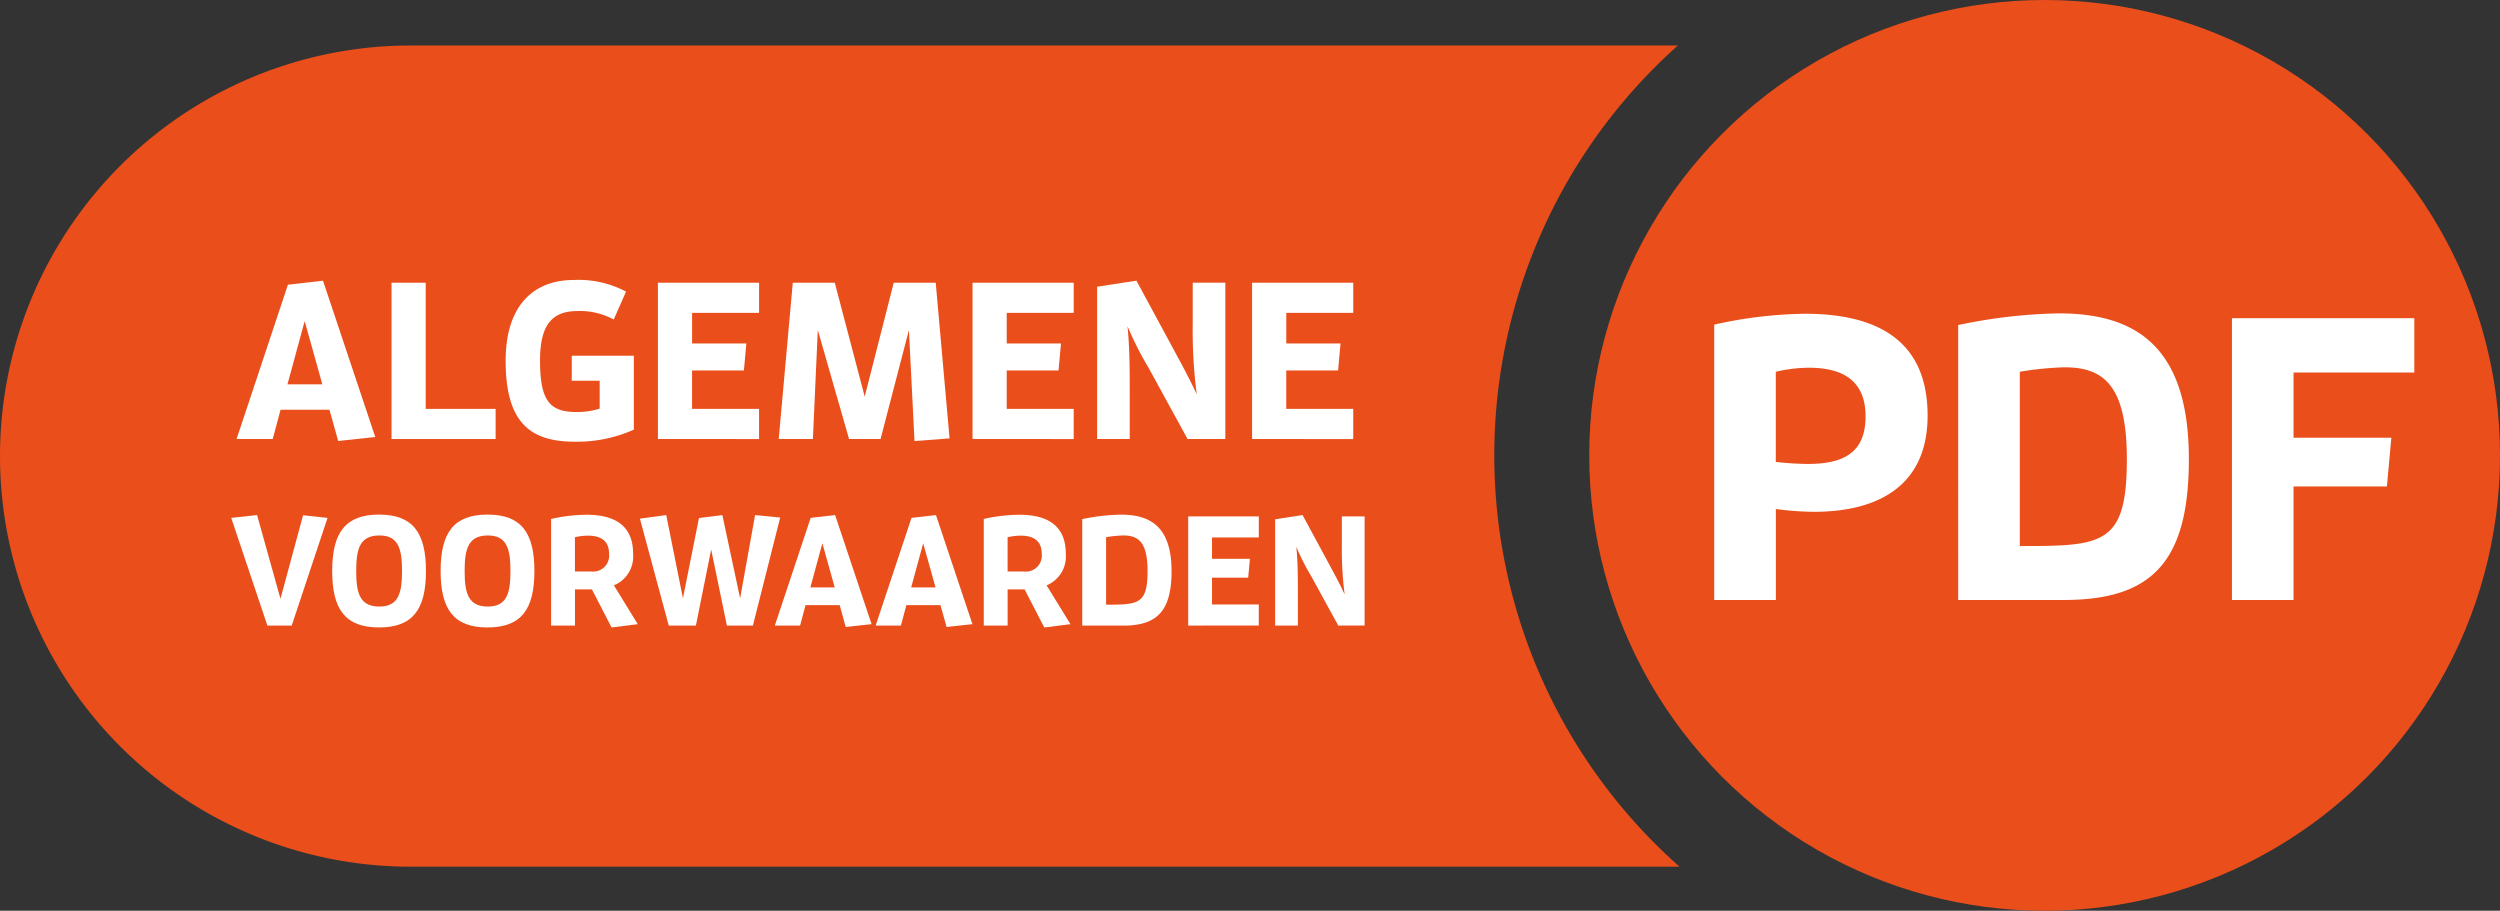
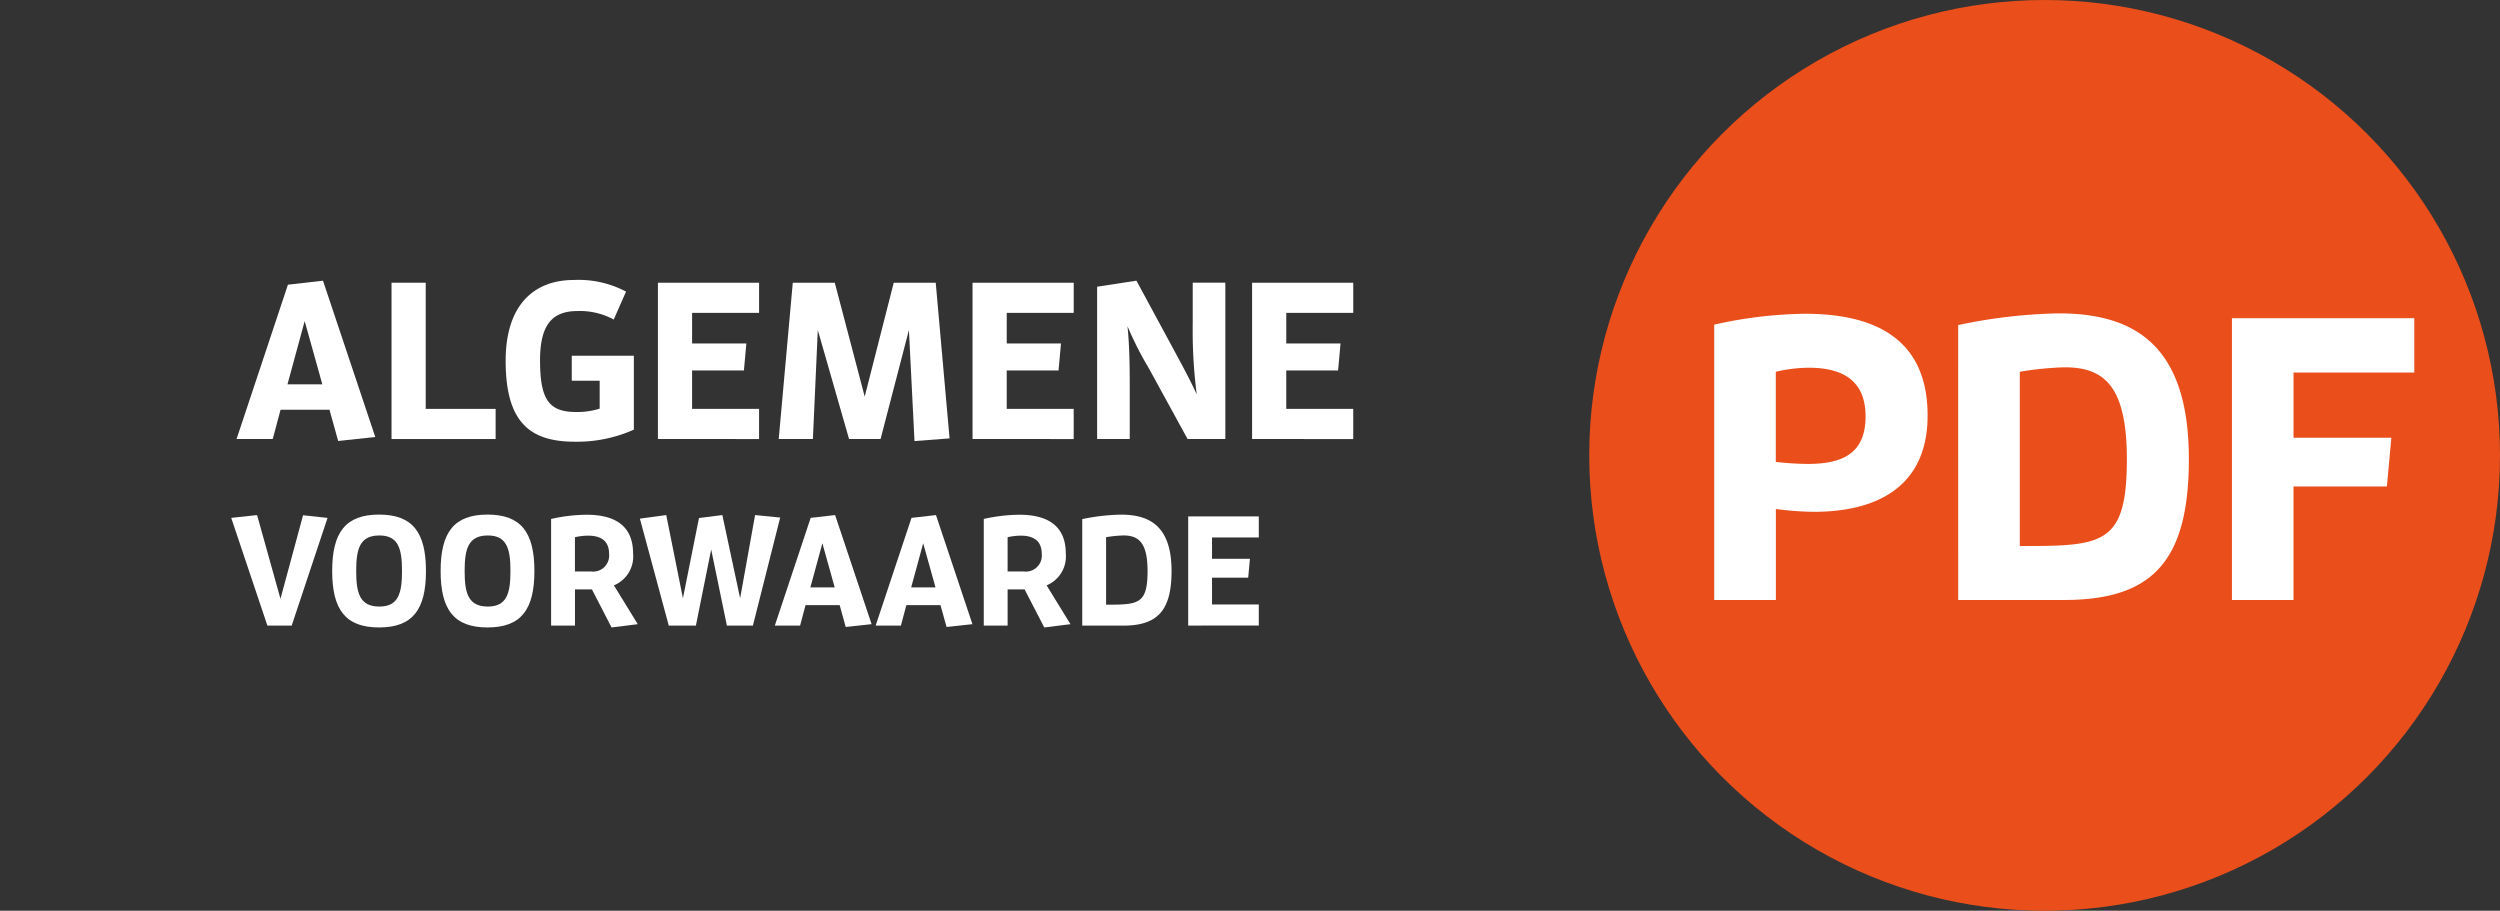
<svg xmlns="http://www.w3.org/2000/svg" id="Laag_1" data-name="Laag 1" viewBox="0 0 223.922 81.576">
  <rect x="0" y="0" width="223.922" height="81.576" fill="#333333" stroke="none" />
  <defs>
    <style>
      .cls-1 {
        fill: #e94e1b;
      }

      .cls-2 {
        fill: #fff;
      }
    </style>
  </defs>
  <title>Algemene voorwaarden-PDF</title>
-   <path class="cls-1" d="M135.543,41.835A49.176,49.176,0,0,1,151.988,5.121H38.478A36.777,36.777,0,0,0,1.7,41.9h0A36.777,36.777,0,0,0,38.478,78.675H152.135A49.176,49.176,0,0,1,135.543,41.835Z" transform="translate(-1.7 -1.046)" />
  <circle class="cls-1" cx="183.134" cy="40.788" r="40.788" />
  <g>
    <path class="cls-2" d="M155.24,54.786V30.123a38.948,38.948,0,0,1,8.113-.974c6.237,0,11,2.2,11,9.123,0,6.129-4.219,8.617-10.2,8.617a27.437,27.437,0,0,1-3.39-.252v8.148ZM163.605,42.6c3.029,0,5.192-.865,5.192-4.254,0-3.353-2.235-4.363-5.084-4.363a13.277,13.277,0,0,0-2.957.361v8.077A27.383,27.383,0,0,0,163.605,42.6Z" transform="translate(-1.7 -1.046)" />
    <path class="cls-2" d="M177.092,30.16a47.374,47.374,0,0,1,8.979-1.046c6.634,0,11.683,2.668,11.683,13.052,0,9.3-3.39,12.62-11.214,12.62h-9.447ZM192.2,42.166c0-6.67-2.128-8.221-5.589-8.221a28.811,28.811,0,0,0-4,.4V49.954C190.036,49.954,192.2,49.883,192.2,42.166Z" transform="translate(-1.7 -1.046)" />
    <path class="cls-2" d="M201.612,54.786V29.546h16.334v4.868H207.129v5.841h8.762l-.4,4.363h-8.365V54.786Z" transform="translate(-1.7 -1.046)" />
  </g>
  <g>
    <path class="cls-2" d="M31.21,37.748H26.829l-.7,2.621H22.889l4.6-13.823,3.141-.36,4.682,14-3.321.359Zm-2.22-7.942-1.541,5.662h3.121Z" transform="translate(-1.7 -1.046)" />
    <path class="cls-2" d="M36.769,40.369v-14h3.061v11.3h6.262v2.7Z" transform="translate(-1.7 -1.046)" />
    <path class="cls-2" d="M53.19,40.609c-3.98,0-6.2-1.681-6.2-7.242,0-5.261,2.781-7.242,6.082-7.242a9.039,9.039,0,0,1,4.7,1.041l-1.1,2.5a6.361,6.361,0,0,0-3.241-.76c-2.2,0-3.36,1.14-3.36,4.4,0,3.441.74,4.641,3.2,4.641a6.587,6.587,0,0,0,2.141-.3v-2.5h-2.5v-2.24h5.561v6.622A12.466,12.466,0,0,1,53.19,40.609Z" transform="translate(-1.7 -1.046)" />
    <path class="cls-2" d="M60.629,40.369v-14H69.69v2.7h-6v2.74h4.861l-.22,2.421H63.689v3.44h6v2.7Z" transform="translate(-1.7 -1.046)" />
    <path class="cls-2" d="M83.111,30.607l-2.54,9.762H77.75l-2.8-9.762-.44,9.762H71.449l1.26-14h3.761l2.681,10.2,2.6-10.2h3.761l1.24,13.943-3.141.239Z" transform="translate(-1.7 -1.046)" />
    <path class="cls-2" d="M88.809,40.369v-14h9.062v2.7h-6v2.74h4.861l-.22,2.421H91.87v3.44h6v2.7Z" transform="translate(-1.7 -1.046)" />
    <path class="cls-2" d="M108.07,40.369l-3.461-6.321a30.565,30.565,0,0,1-1.92-3.781c.2,1.96.2,4.081.2,5.961v4.141H99.968V26.726l3.521-.54,3.061,5.661c.881,1.641,1.641,3,2.341,4.521a44.541,44.541,0,0,1-.36-6.341V26.366h2.921v14Z" transform="translate(-1.7 -1.046)" />
    <path class="cls-2" d="M113.848,40.369v-14h9.062v2.7h-6v2.74h4.861l-.22,2.421h-4.642v3.44h6v2.7Z" transform="translate(-1.7 -1.046)" />
    <path class="cls-2" d="M25.649,57.078,22.41,47.431l2.317-.251,2.094,7.5,2.024-7.483,2.192.237-3.211,9.647Z" transform="translate(-1.7 -1.046)" />
    <path class="cls-2" d="M31.453,52.191c0-3.448,1.188-5.054,4.2-5.054s4.2,1.605,4.2,5.054-1.187,5.055-4.2,5.055S31.453,55.64,31.453,52.191Zm6.255,0c0-1.982-.32-3.184-2.024-3.184-1.759,0-2.08,1.2-2.08,3.184s.321,3.184,2.08,3.184C37.388,55.375,37.708,54.174,37.708,52.191Z" transform="translate(-1.7 -1.046)" />
    <path class="cls-2" d="M41.166,52.191c0-3.448,1.187-5.054,4.2-5.054s4.2,1.605,4.2,5.054-1.187,5.055-4.2,5.055S41.166,55.64,41.166,52.191Zm6.255,0c0-1.982-.321-3.184-2.024-3.184-1.759,0-2.08,1.2-2.08,3.184s.321,3.184,2.08,3.184C47.1,55.375,47.421,54.174,47.421,52.191Z" transform="translate(-1.7 -1.046)" />
    <path class="cls-2" d="M54.719,53.839H53.2v3.239H51.061v-9.55a14.912,14.912,0,0,1,3.183-.377c2.318,0,4.161.823,4.161,3.477a2.8,2.8,0,0,1-1.718,2.848l2.137,3.477-2.346.294Zm-.057-1.605a1.432,1.432,0,0,0,1.592-1.578c0-1.229-.81-1.633-1.885-1.633a5.6,5.6,0,0,0-1.173.14v3.071Z" transform="translate(-1.7 -1.046)" />
    <path class="cls-2" d="M65.4,50.265l-1.369,6.813H61.6L59.015,47.5l2.36-.32,1.494,7.455,1.438-7.19L66.4,47.18l1.592,7.455,1.34-7.455,2.248.223-2.443,9.676H66.806Z" transform="translate(-1.7 -1.046)" />
    <path class="cls-2" d="M76.909,55.249H73.851l-.488,1.829H71.1l3.211-9.647L76.5,47.18l3.267,9.772-2.317.252Zm-1.55-5.543-1.074,3.951h2.178Z" transform="translate(-1.7 -1.046)" />
    <path class="cls-2" d="M85.938,55.249H82.881l-.488,1.829H80.131l3.211-9.647,2.192-.251L88.8,56.952l-2.317.252Zm-1.55-5.543-1.074,3.951h2.178Z" transform="translate(-1.7 -1.046)" />
    <path class="cls-2" d="M93.473,53.839H91.951v3.239H89.815v-9.55A14.912,14.912,0,0,1,93,47.151c2.318,0,4.161.823,4.161,3.477a2.8,2.8,0,0,1-1.718,2.848l2.137,3.477-2.346.294Zm-.057-1.605a1.432,1.432,0,0,0,1.592-1.578c0-1.229-.81-1.633-1.885-1.633a5.6,5.6,0,0,0-1.173.14v3.071Z" transform="translate(-1.7 -1.046)" />
    <path class="cls-2" d="M98.635,47.542a18.348,18.348,0,0,1,3.477-.4c2.568,0,4.523,1.033,4.523,5.054,0,3.6-1.312,4.887-4.342,4.887H98.635Zm5.85,4.649c0-2.583-.823-3.184-2.164-3.184a11.123,11.123,0,0,0-1.55.154v6.045C103.647,55.207,104.485,55.18,104.485,52.191Z" transform="translate(-1.7 -1.046)" />
    <path class="cls-2" d="M108.125,57.078V47.3h6.324v1.885H110.26V51.1h3.393l-.153,1.689H110.26v2.4h4.188v1.885Z" transform="translate(-1.7 -1.046)" />
-     <path class="cls-2" d="M121.566,57.078l-2.415-4.412a21.294,21.294,0,0,1-1.341-2.639c.14,1.368.14,2.849.14,4.161v2.89h-2.038V47.557l2.457-.377,2.136,3.951c.615,1.145,1.146,2.094,1.634,3.155a31.05,31.05,0,0,1-.251-4.426V47.3h2.038v9.773Z" transform="translate(-1.7 -1.046)" />
  </g>
</svg>